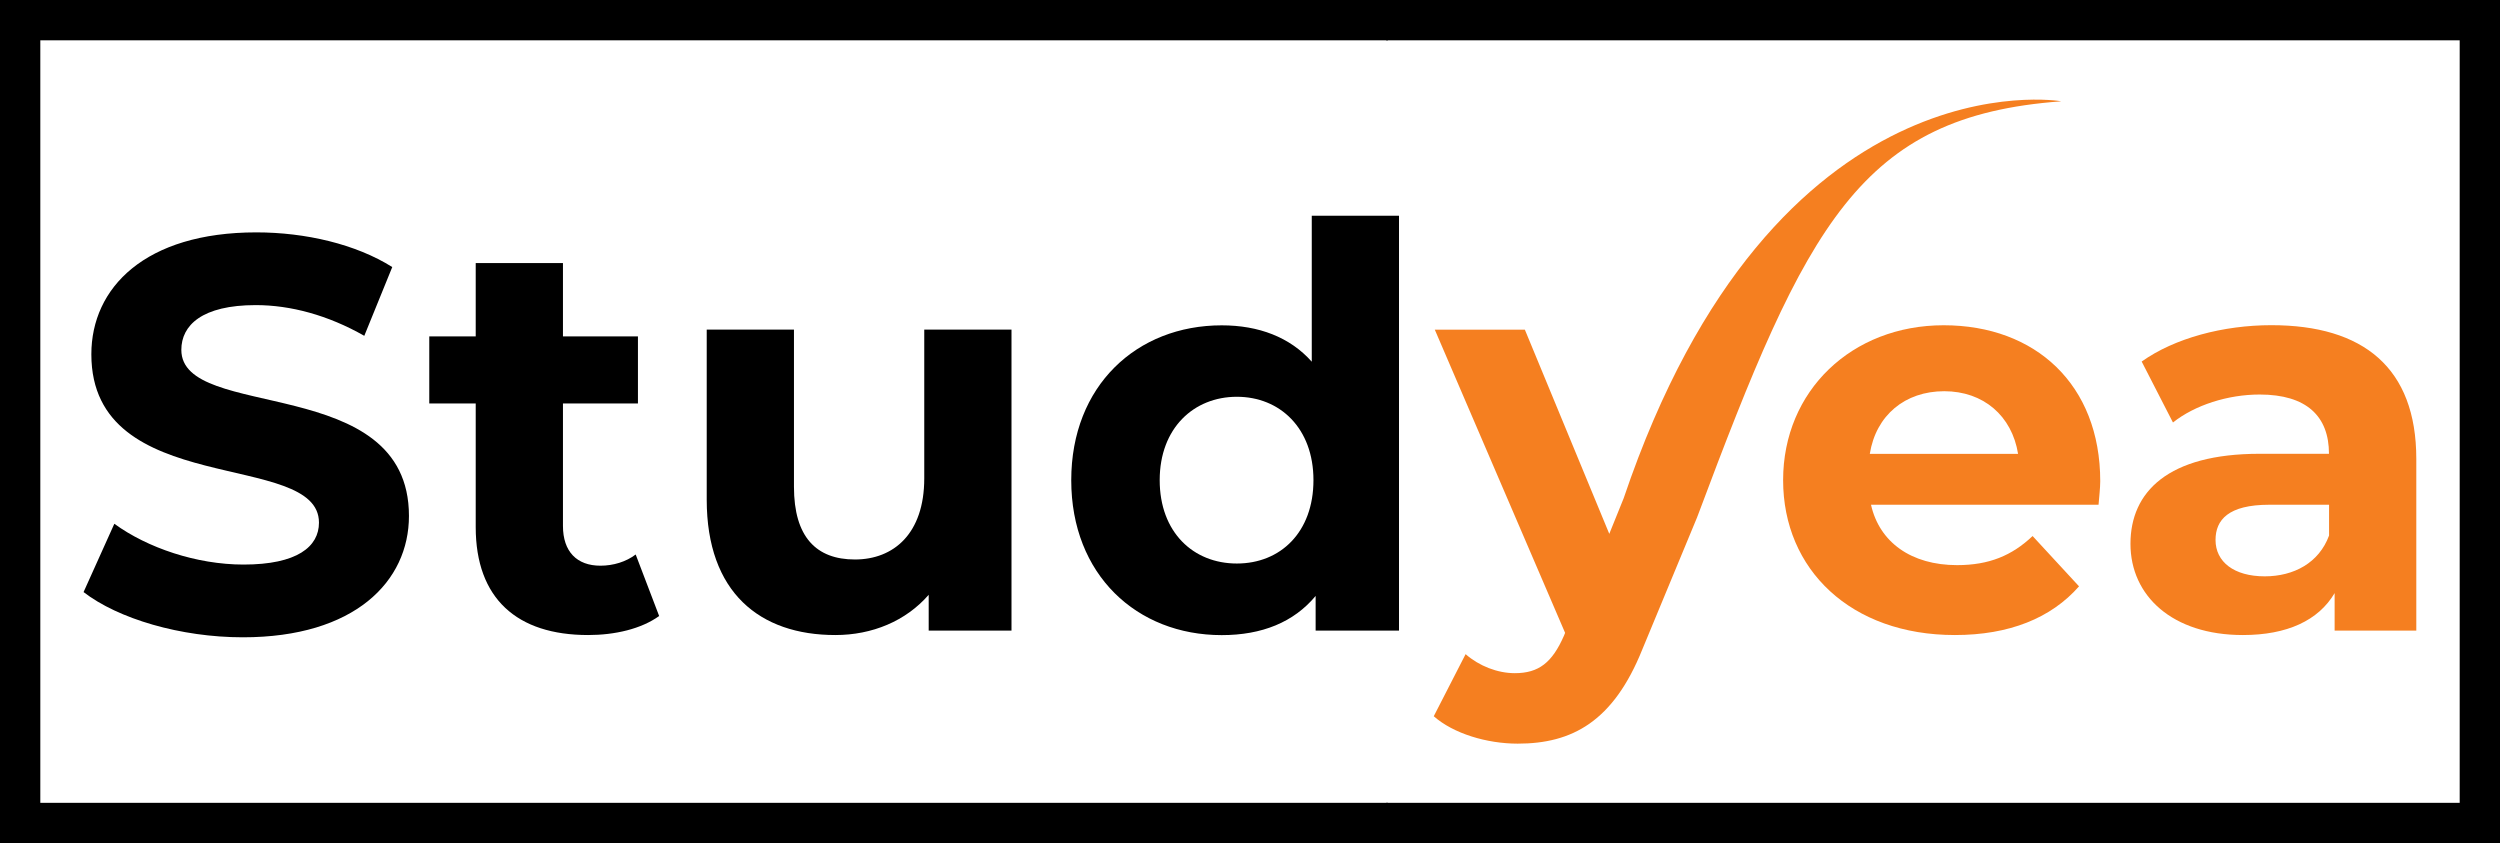
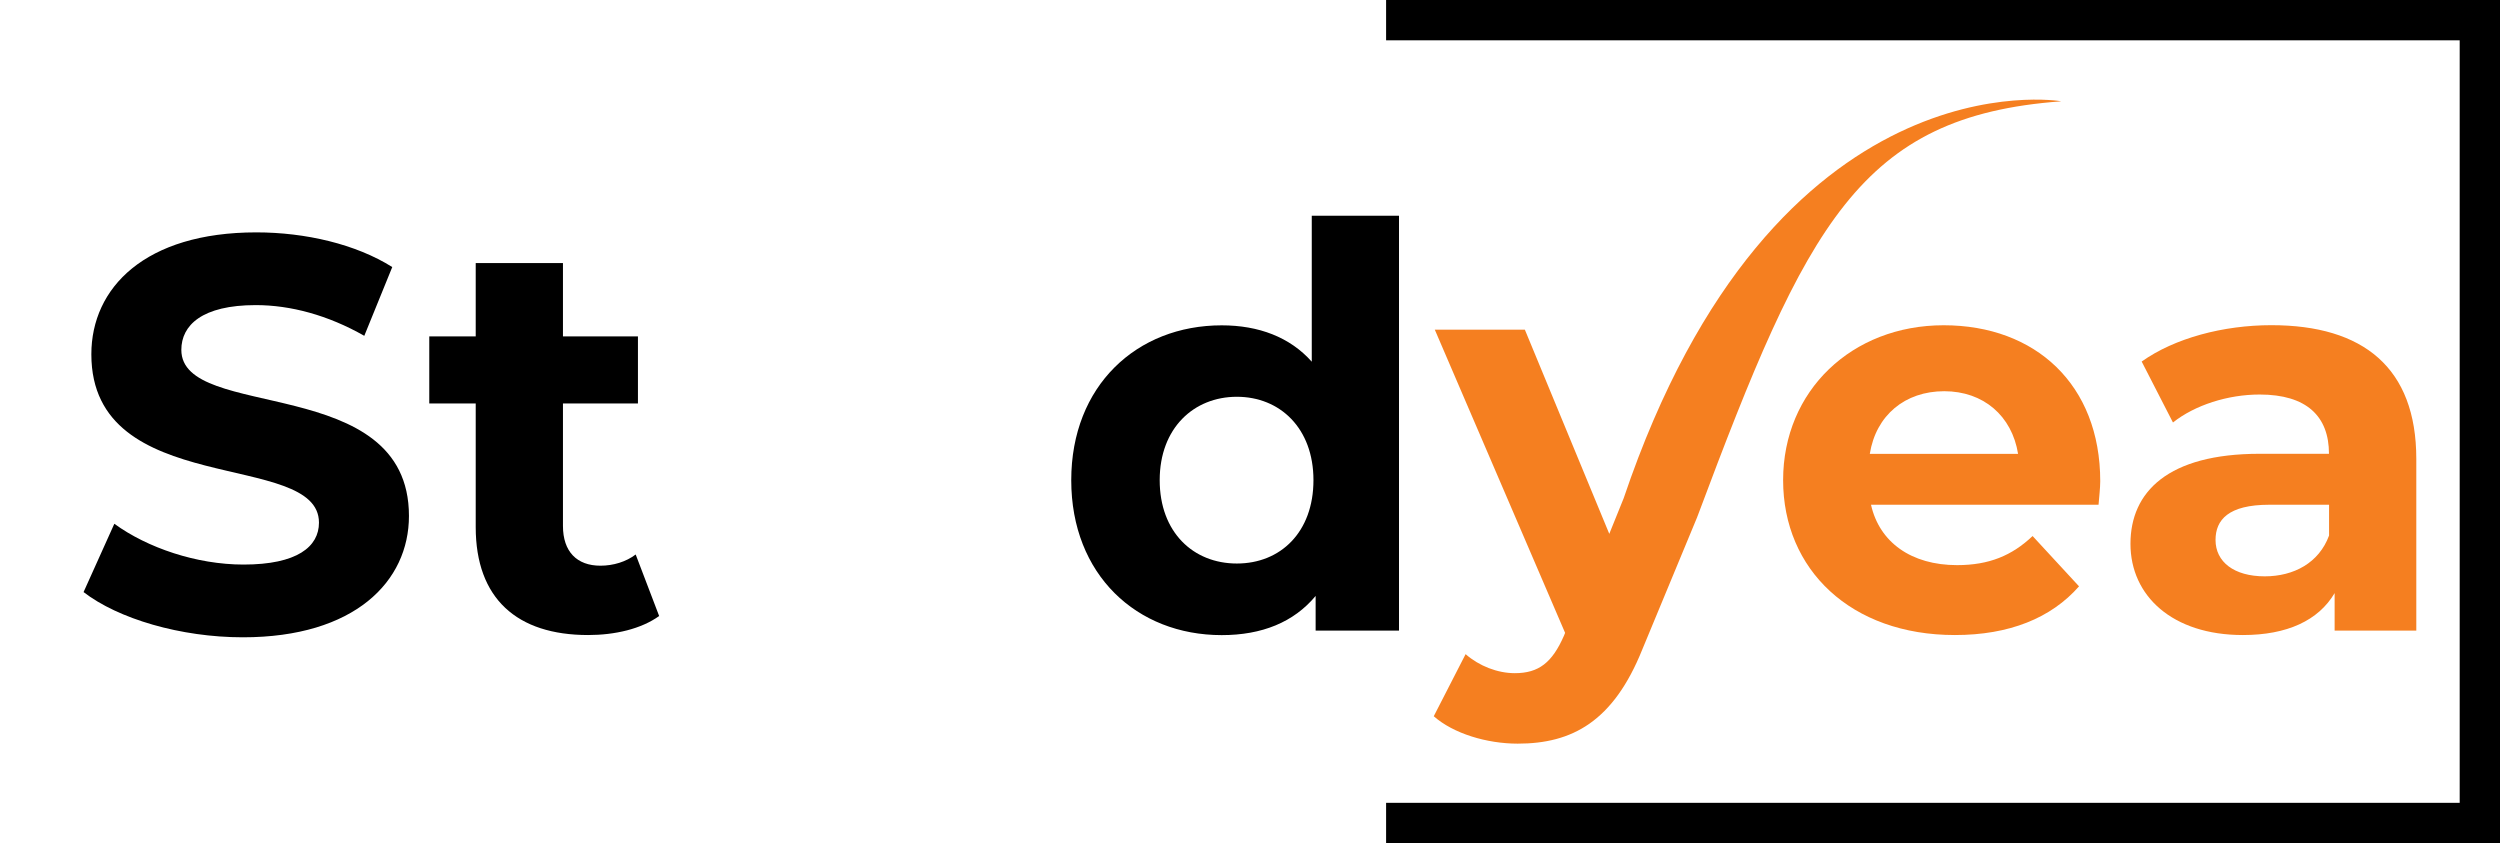
<svg xmlns="http://www.w3.org/2000/svg" id="eAaTvj5omIO1" width="310.06" height="104.57" viewBox="0 0 310.06 104.57" shape-rendering="geometricPrecision" text-rendering="geometricPrecision" project-id="b41666bf3a5841dba3bb43763271ea5c" export-id="8dd49b557d8f4b698a1282048f5ae7f3" cached="false">
  <style>
#eAaTvj5omIO10_to {animation: eAaTvj5omIO10_to__to 3000ms linear infinite normal forwards}@keyframes eAaTvj5omIO10_to__to { 0% {transform: translate(64.42px,27.74px);animation-timing-function: cubic-bezier(0.42,0,1,1)} 6.667% {transform: translate(86.066px,19.44px);animation-timing-function: cubic-bezier(0,0,0.58,1)} 16.667% {transform: translate(120.092px,36.58px);animation-timing-function: cubic-bezier(0.42,0,1,1)} 23.333% {transform: translate(142.16px,14.85px);animation-timing-function: cubic-bezier(0,0,0.58,1)} 30% {transform: translate(167.61px,22.44px);animation-timing-function: cubic-bezier(0.42,0,1,1)} 36.667% {transform: translate(182.12px,16.85px);animation-timing-function: cubic-bezier(0,0,0.58,1)} 43.333% {transform: translate(199.88px,39.76px)} 100% {transform: translate(199.88px,39.76px)}} #eAaTvj5omIO10 {animation: eAaTvj5omIO10_c_o 3000ms linear infinite normal forwards}@keyframes eAaTvj5omIO10_c_o { 0% {opacity: 0;animation-timing-function: cubic-bezier(0.42,0,0.58,1)} 3.333% {opacity: 1} 96.667% {opacity: 1} 100% {opacity: 0}}
</style>
  <g>
    <path d="M10.37,73.42l3.81-8.46c4.09,2.98,10.2,5.06,16.02,5.06c6.66,0,9.36-2.22,9.36-5.2c0-9.09-28.23-2.84-28.23-20.88c0-8.25,6.66-15.12,20.46-15.12c6.1,0,12.35,1.46,16.86,4.3l-3.47,8.53c-4.51-2.57-9.16-3.81-13.46-3.81-6.66,0-9.23,2.5-9.23,5.55c0,8.95,28.23,2.77,28.23,20.6c0,8.12-6.73,15.05-20.6,15.05-7.7,0-15.47-2.29-19.77-5.62h.02Z" />
    <path d="M81.75,76.4c-2.22,1.6-5.48,2.36-8.81,2.36C64.13,78.76,59,74.25,59,65.37v-15.33h-5.76v-8.32h5.76v-9.09h10.82v9.09h9.3v8.32h-9.3v15.19c0,3.19,1.73,4.93,4.65,4.93c1.6,0,3.19-.49,4.37-1.39l2.91,7.63Z" />
-     <path d="M125.45,40.89v37.32h-10.27v-4.44c-2.84,3.26-7.01,4.99-11.58,4.99-9.36,0-15.95-5.27-15.95-16.79v-21.09h10.82v19.49c0,6.24,2.77,9.02,7.56,9.02s8.6-3.19,8.6-10.06v-18.45h10.82v.01Z" />
    <path d="M173.51,26.74v51.47h-10.34v-4.3c-2.71,3.26-6.66,4.86-11.65,4.86-10.54,0-18.66-7.49-18.66-19.21s8.12-19.21,18.66-19.21c4.58,0,8.46,1.46,11.17,4.51v-18.1h10.82v-.02ZM162.9,59.55c0-6.45-4.16-10.34-9.5-10.34s-9.57,3.88-9.57,10.34s4.16,10.34,9.57,10.34s9.5-3.88,9.5-10.34Z" />
    <path d="M260.28,62.6h-28.23c1.04,4.65,4.99,7.49,10.68,7.49c3.95,0,6.8-1.18,9.36-3.61l5.76,6.24c-3.47,3.95-8.67,6.04-15.4,6.04-12.9,0-21.3-8.12-21.3-19.21s8.53-19.21,19.91-19.21s19.42,7.35,19.42,19.35c0,.83-.14,2.01-.21,2.91h.01Zm-28.37-6.31h18.38c-.76-4.72-4.3-7.77-9.16-7.77s-8.46,2.98-9.23,7.77h.01Z" fill="#f57f20" />
    <path d="M299.68,56.91v21.3h-10.13v-4.65c-2.01,3.4-5.9,5.2-11.38,5.2-8.74,0-13.94-4.86-13.94-11.31s4.65-11.17,16.02-11.17h8.6c0-4.65-2.77-7.35-8.6-7.35-3.95,0-8.05,1.32-10.75,3.47l-3.88-7.56c4.09-2.91,10.13-4.51,16.09-4.51c11.38,0,17.97,5.27,17.97,16.58Zm-10.82,9.5v-3.81h-7.42c-5.06,0-6.66,1.87-6.66,4.37c0,2.71,2.29,4.51,6.1,4.51c3.61,0,6.73-1.67,7.98-5.06v-.01Z" fill="#f57f20" />
    <path d="M255.58,12.55c0,0-35.5-6.05-54.2,49.23v0c0,0-1.79,4.43-1.79,4.43L189.12,40.89h-11.17l16.16,37.6-.14.35c-1.46,3.33-3.12,4.65-6.1,4.65-2.15,0-4.44-.9-6.1-2.36l-3.95,7.7c2.43,2.15,6.59,3.4,10.41,3.4c6.73,0,11.86-2.71,15.47-11.72l6.79-16.37c0,0,0,0,0,0c.01-.03.02-.06.03-.09l.06-.15c0,0,0,0,0,0c13.49-36.05,20.08-49.5,45.01-51.33l-.01-.02Z" fill="#f57f20" />
    <g id="eAaTvj5omIO10_to" transform="translate(64.42,27.74)">
-       <path id="eAaTvj5omIO10" d="M204.18,39.76c0,2.4-1.9,4.3-4.3,4.3s-4.3-1.9-4.3-4.3s1.9-4.3,4.3-4.3s4.3,2,4.3,4.3Z" transform="translate(-199.88,-39.76)" opacity="0" />
+       <path id="eAaTvj5omIO10" d="M204.18,39.76c0,2.4-1.9,4.3-4.3,4.3s1.9-4.3,4.3-4.3s4.3,2,4.3,4.3Z" transform="translate(-199.88,-39.76)" opacity="0" />
    </g>
    <polyline points="171.91,2.5 307.56,2.5 307.56,102.07 171.91,102.07" fill="none" stroke="#000" stroke-width="5" stroke-miterlimit="10" />
-     <polyline points="172.14,102.07 2.5,102.07 2.5,2.5 172.14,2.5" fill="none" stroke="#000" stroke-width="5" stroke-miterlimit="10" />
  </g>
</svg>